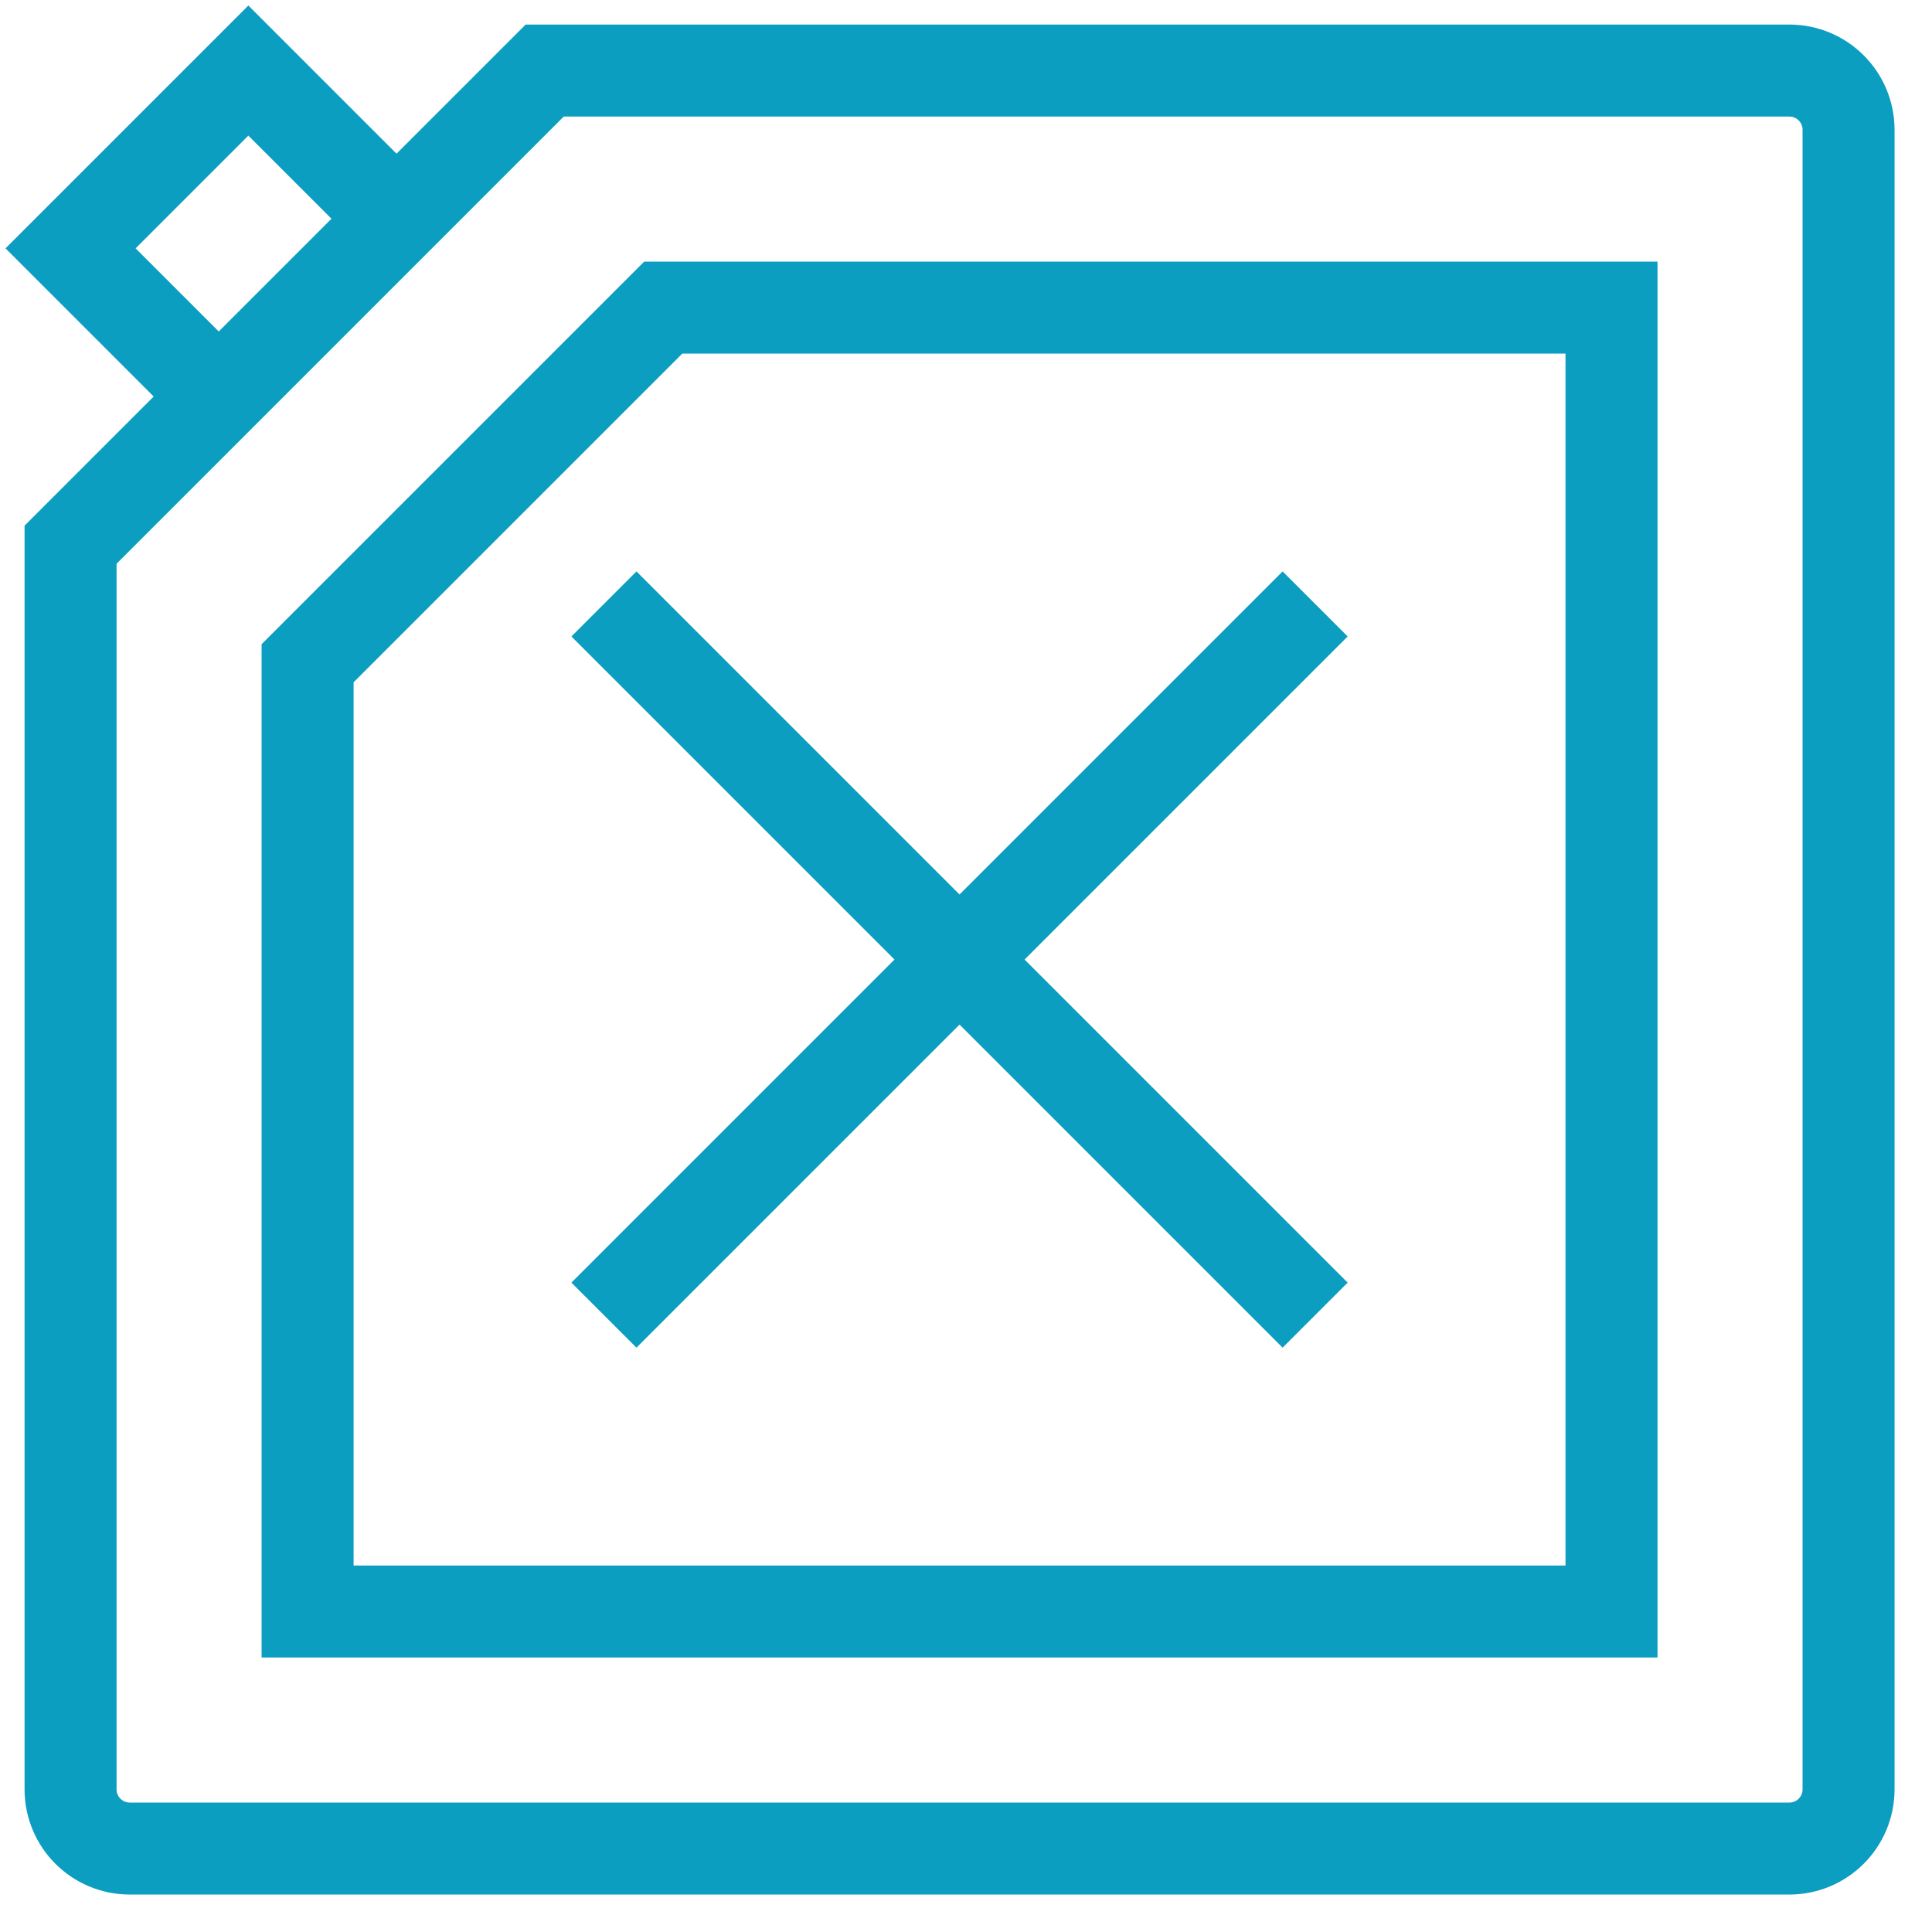
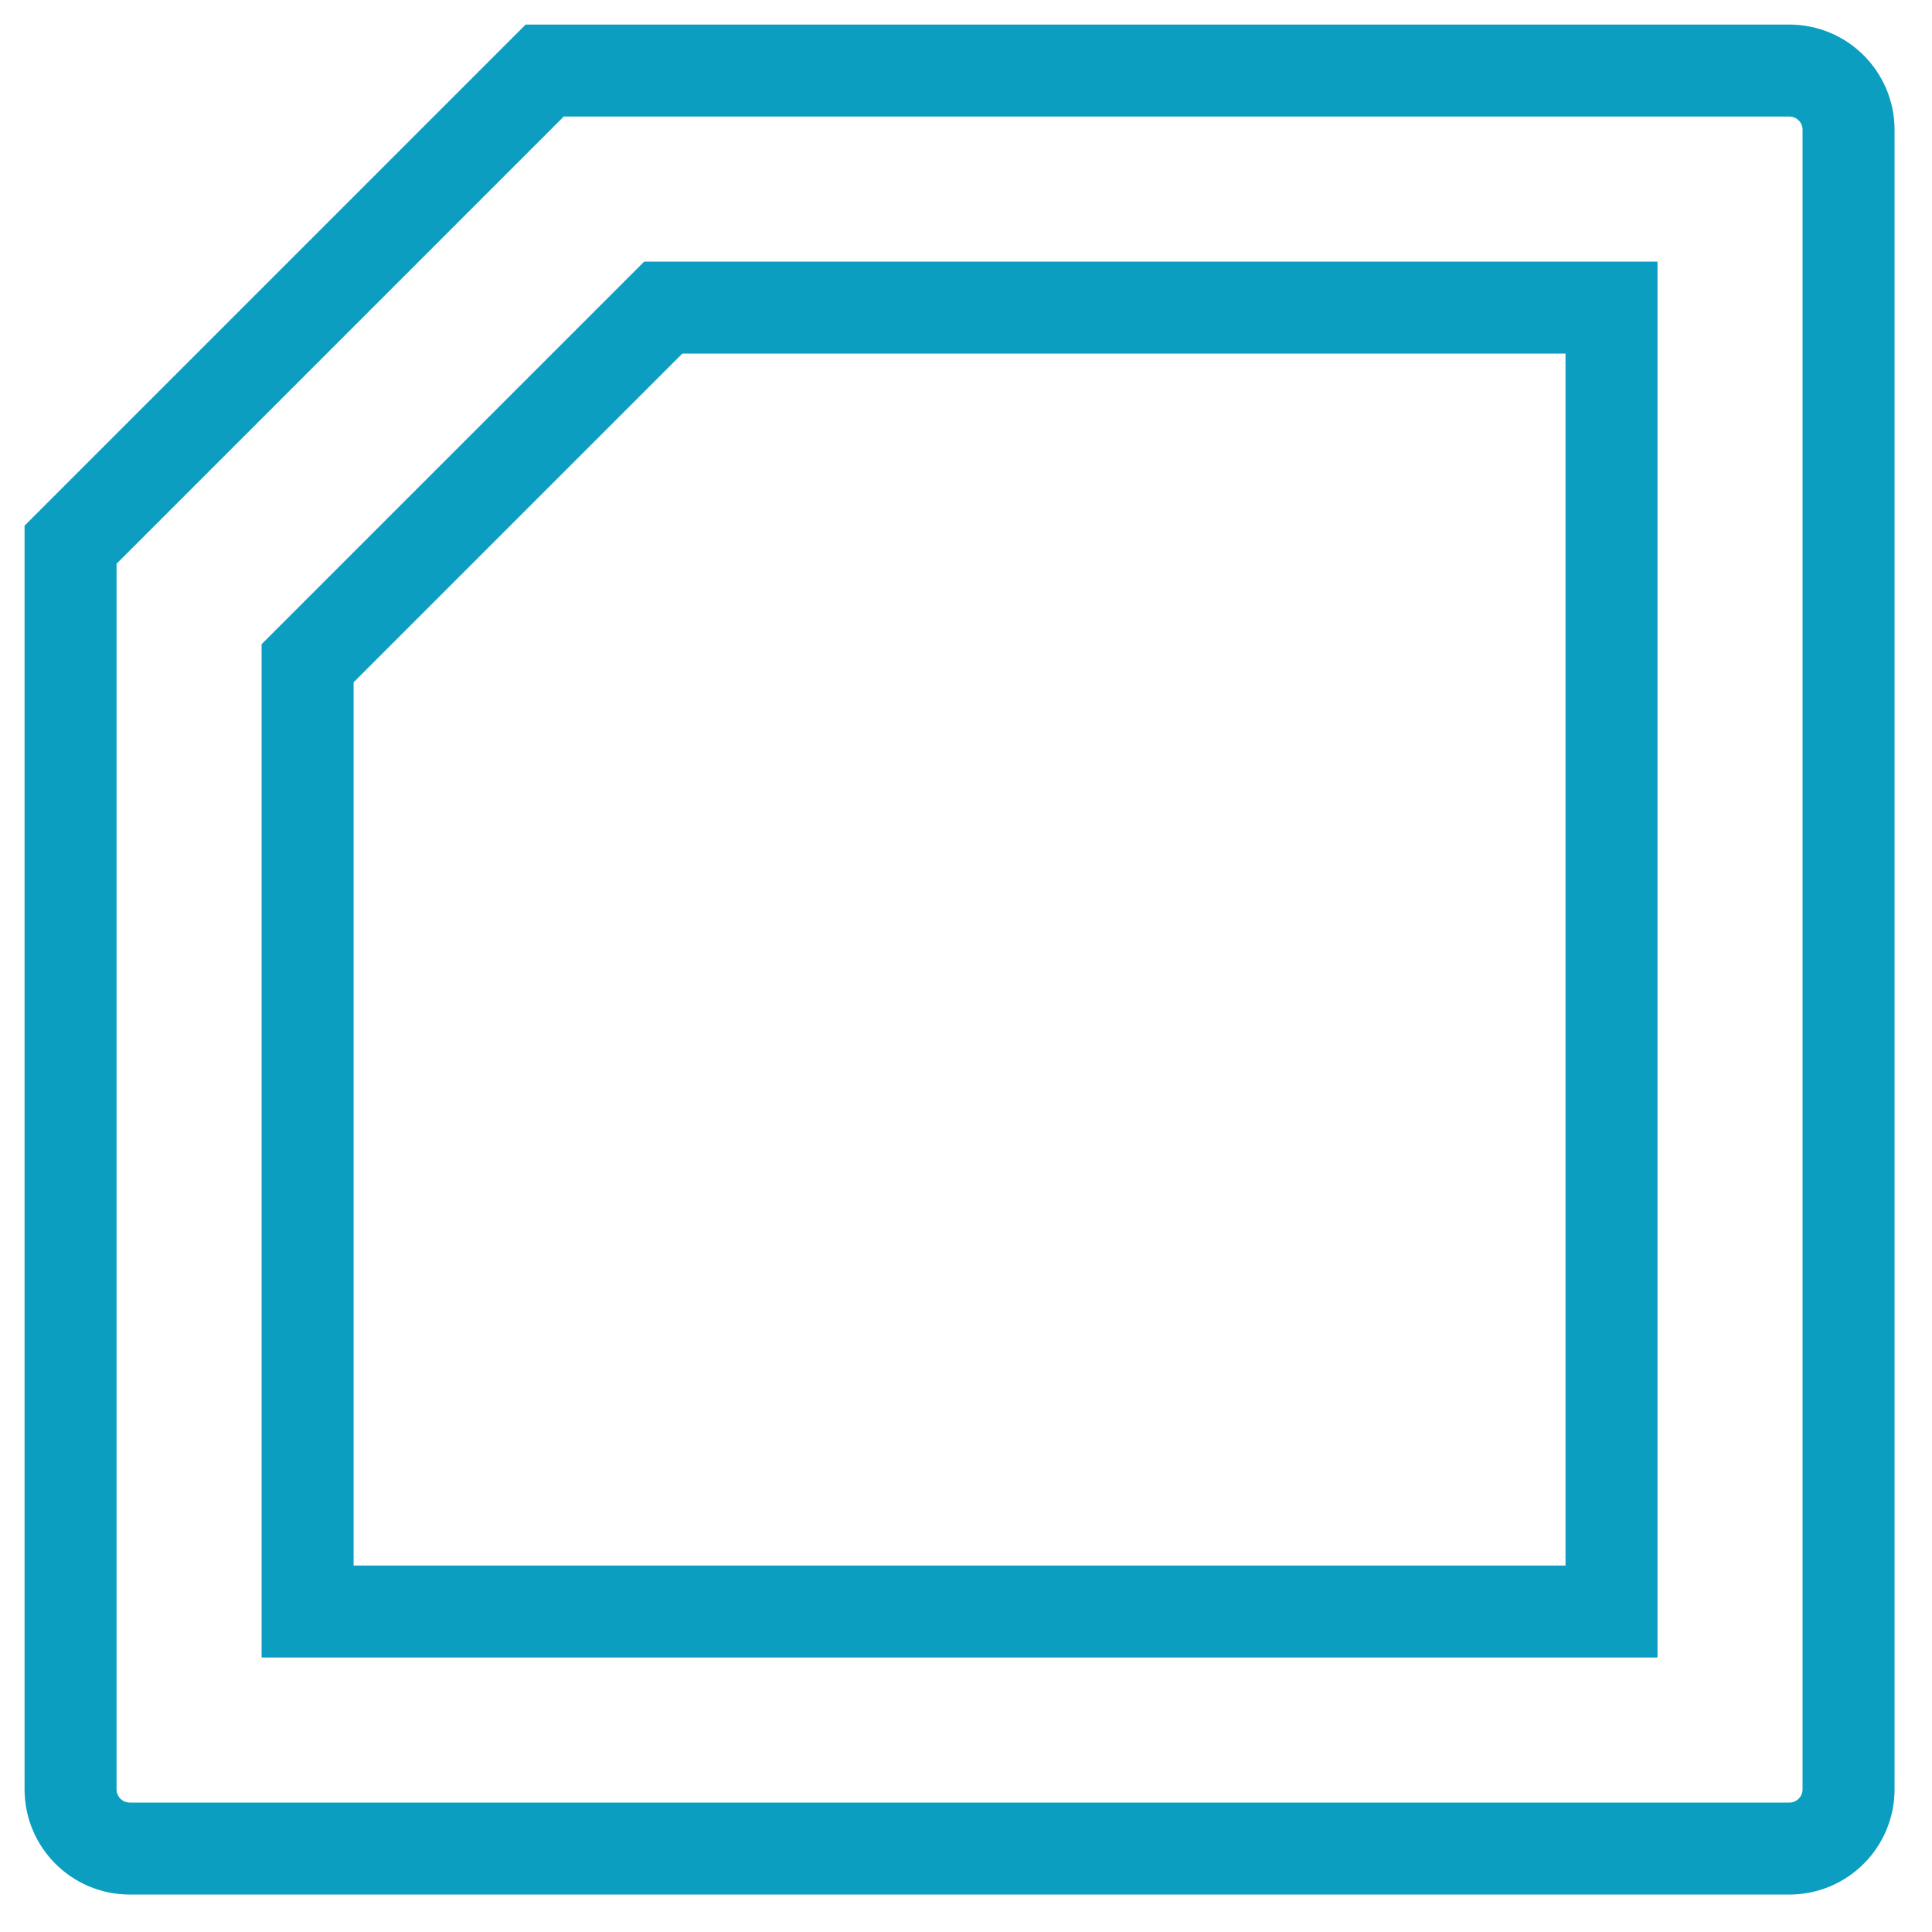
<svg xmlns="http://www.w3.org/2000/svg" width="42px" height="42px" viewBox="0 0 42 42" version="1.1">
  <title>lav-portable-water</title>
  <desc>Created with Sketch.</desc>
  <defs />
  <g id="Page-1" stroke="none" stroke-width="1" fill="none" fill-rule="evenodd">
    <g id="FBO-Montgomery-Design" transform="translate(-724, -713)" stroke="#0B9EC1" stroke-width="2">
      <g id="lav-portable-water" transform="translate(725, 714)">
        <path d="M37.898,39.186 L1.822,39.186 C1.11,39.186 0.534,38.61 0.534,37.898 L0.534,10.841 L10.841,0.534 L37.898,0.534 C38.61,0.534 39.186,1.11 39.186,1.822 L39.186,37.898 C39.186,38.61 38.61,39.186 37.898,39.186 Z" id="Stroke-1" />
-         <polyline id="Stroke-3" points="4.399 8.264 0.534 4.399 4.399 0.534 8.264 4.399" />
        <polygon id="Stroke-5" points="34.033 5.687 13.418 5.687 5.687 13.418 5.687 34.033 34.033 34.033" />
-         <path d="M27.59,27.59 L12.129,12.129" id="Stroke-7" />
-         <path d="M27.59,12.129 L12.129,27.59" id="Stroke-9" />
      </g>
    </g>
  </g>
</svg>